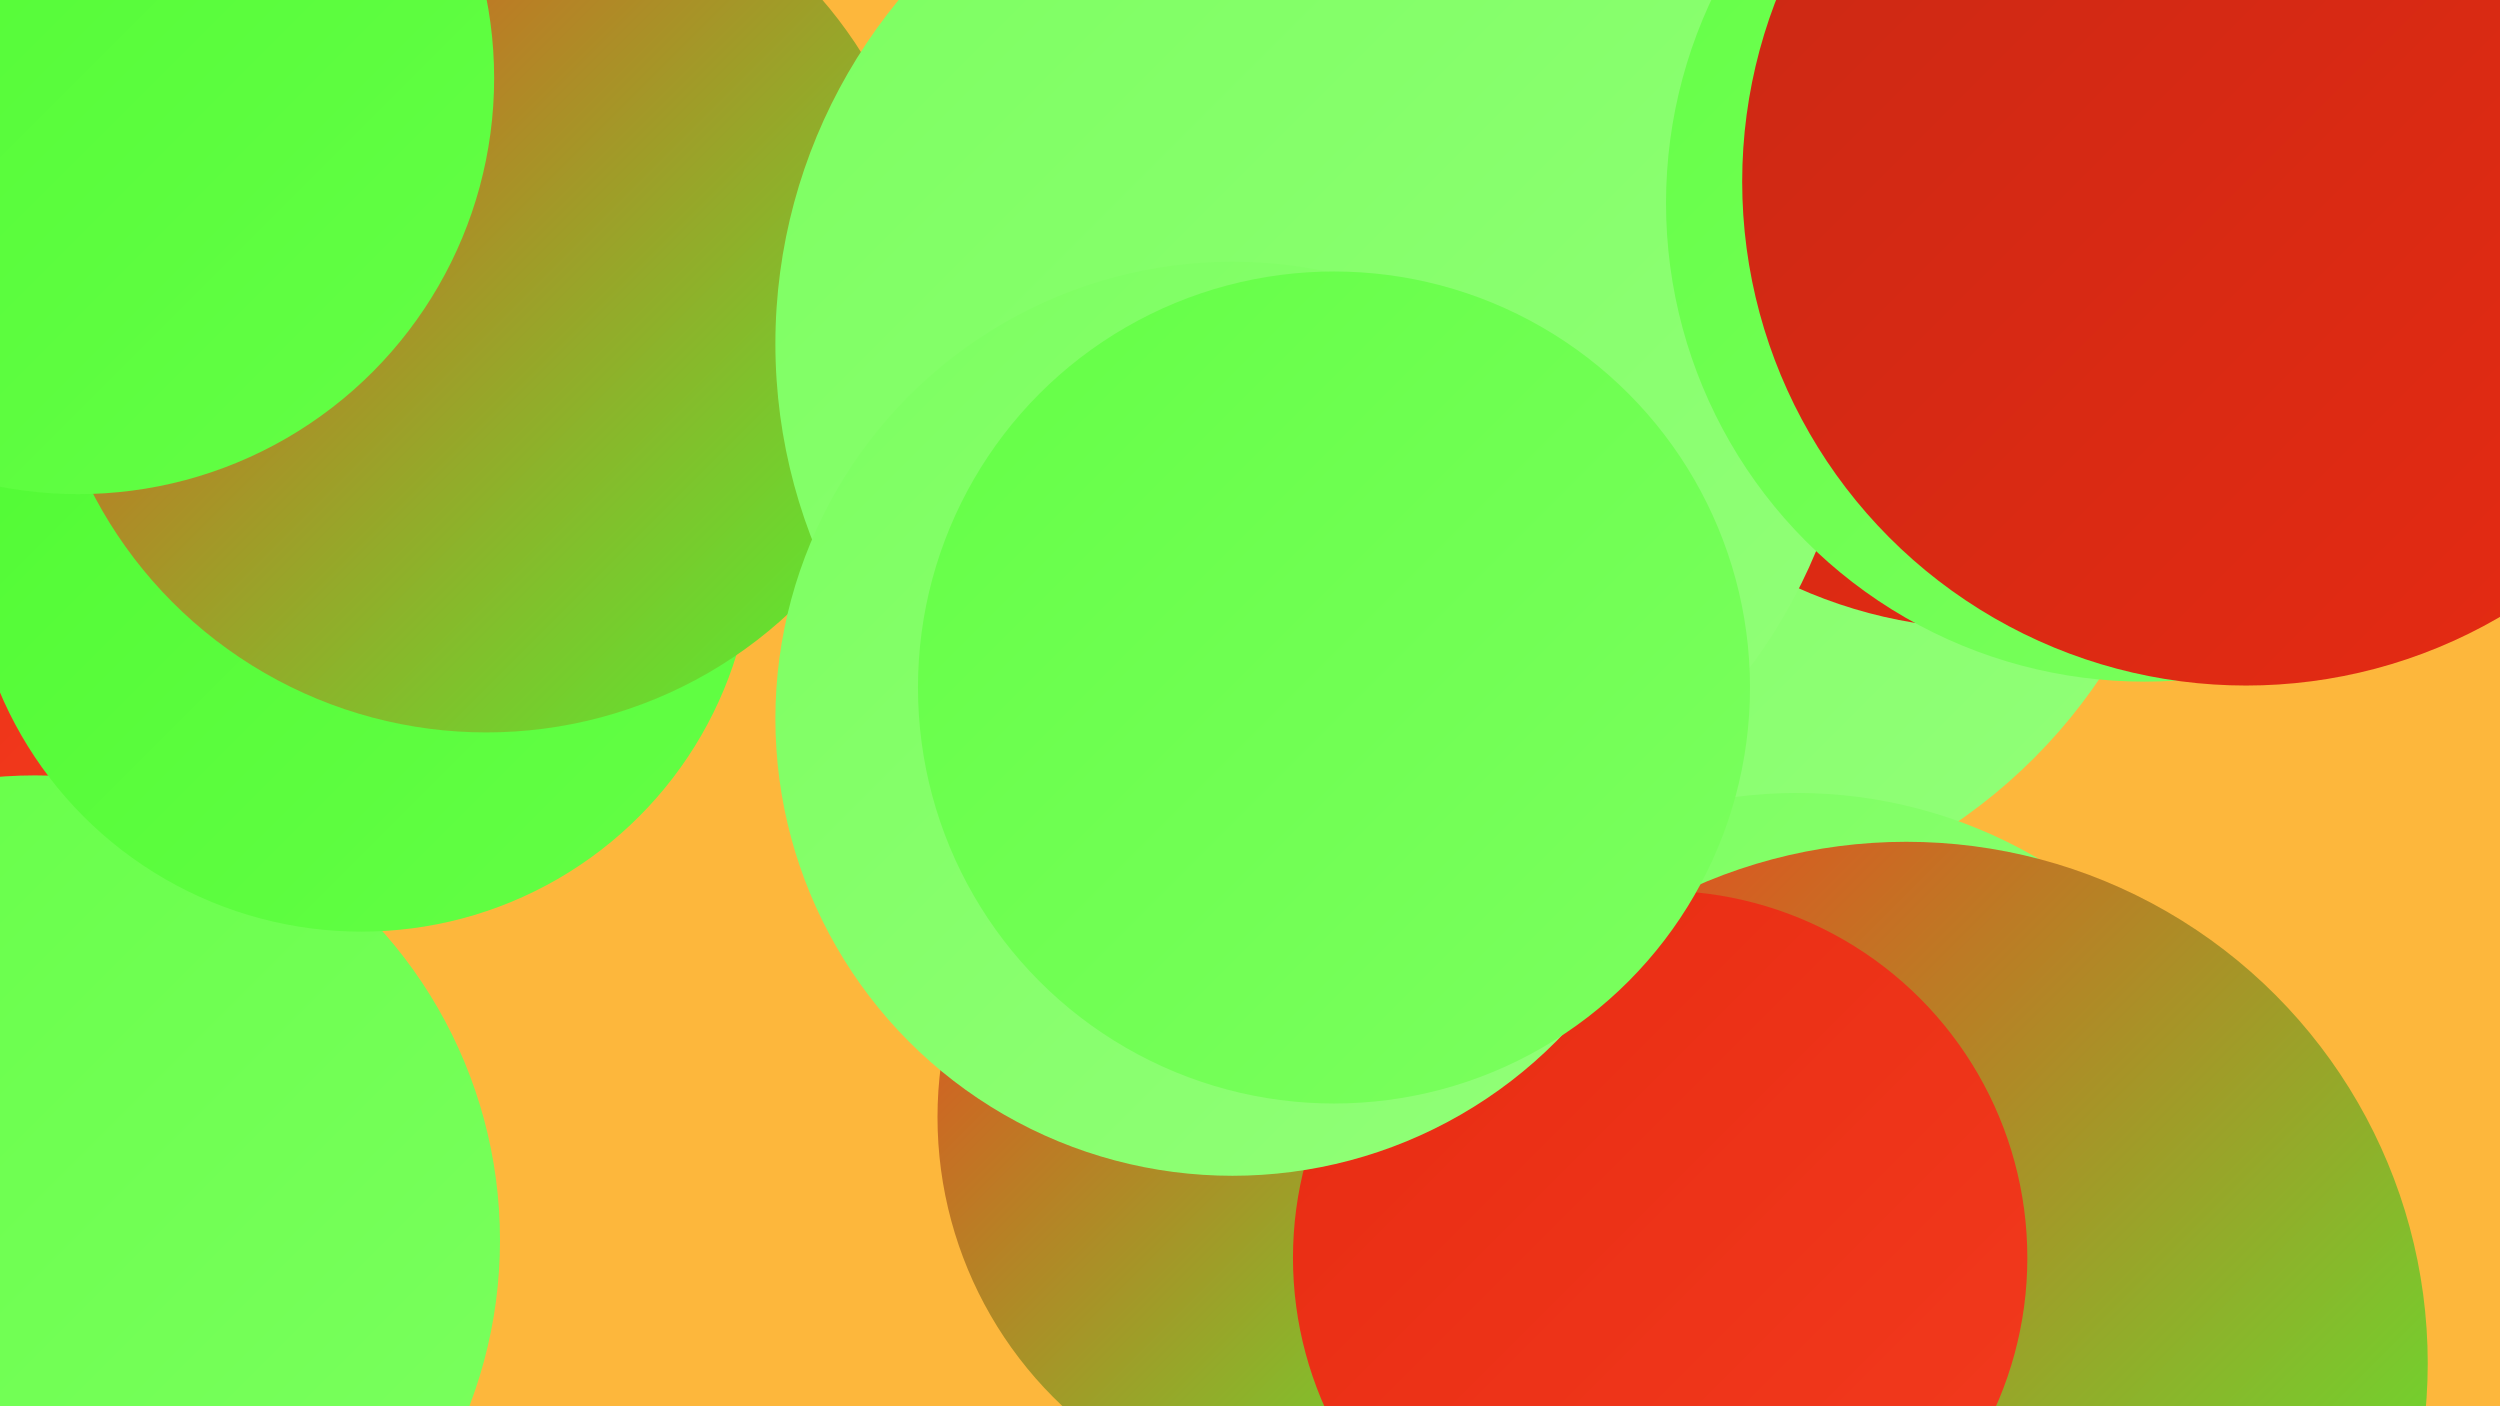
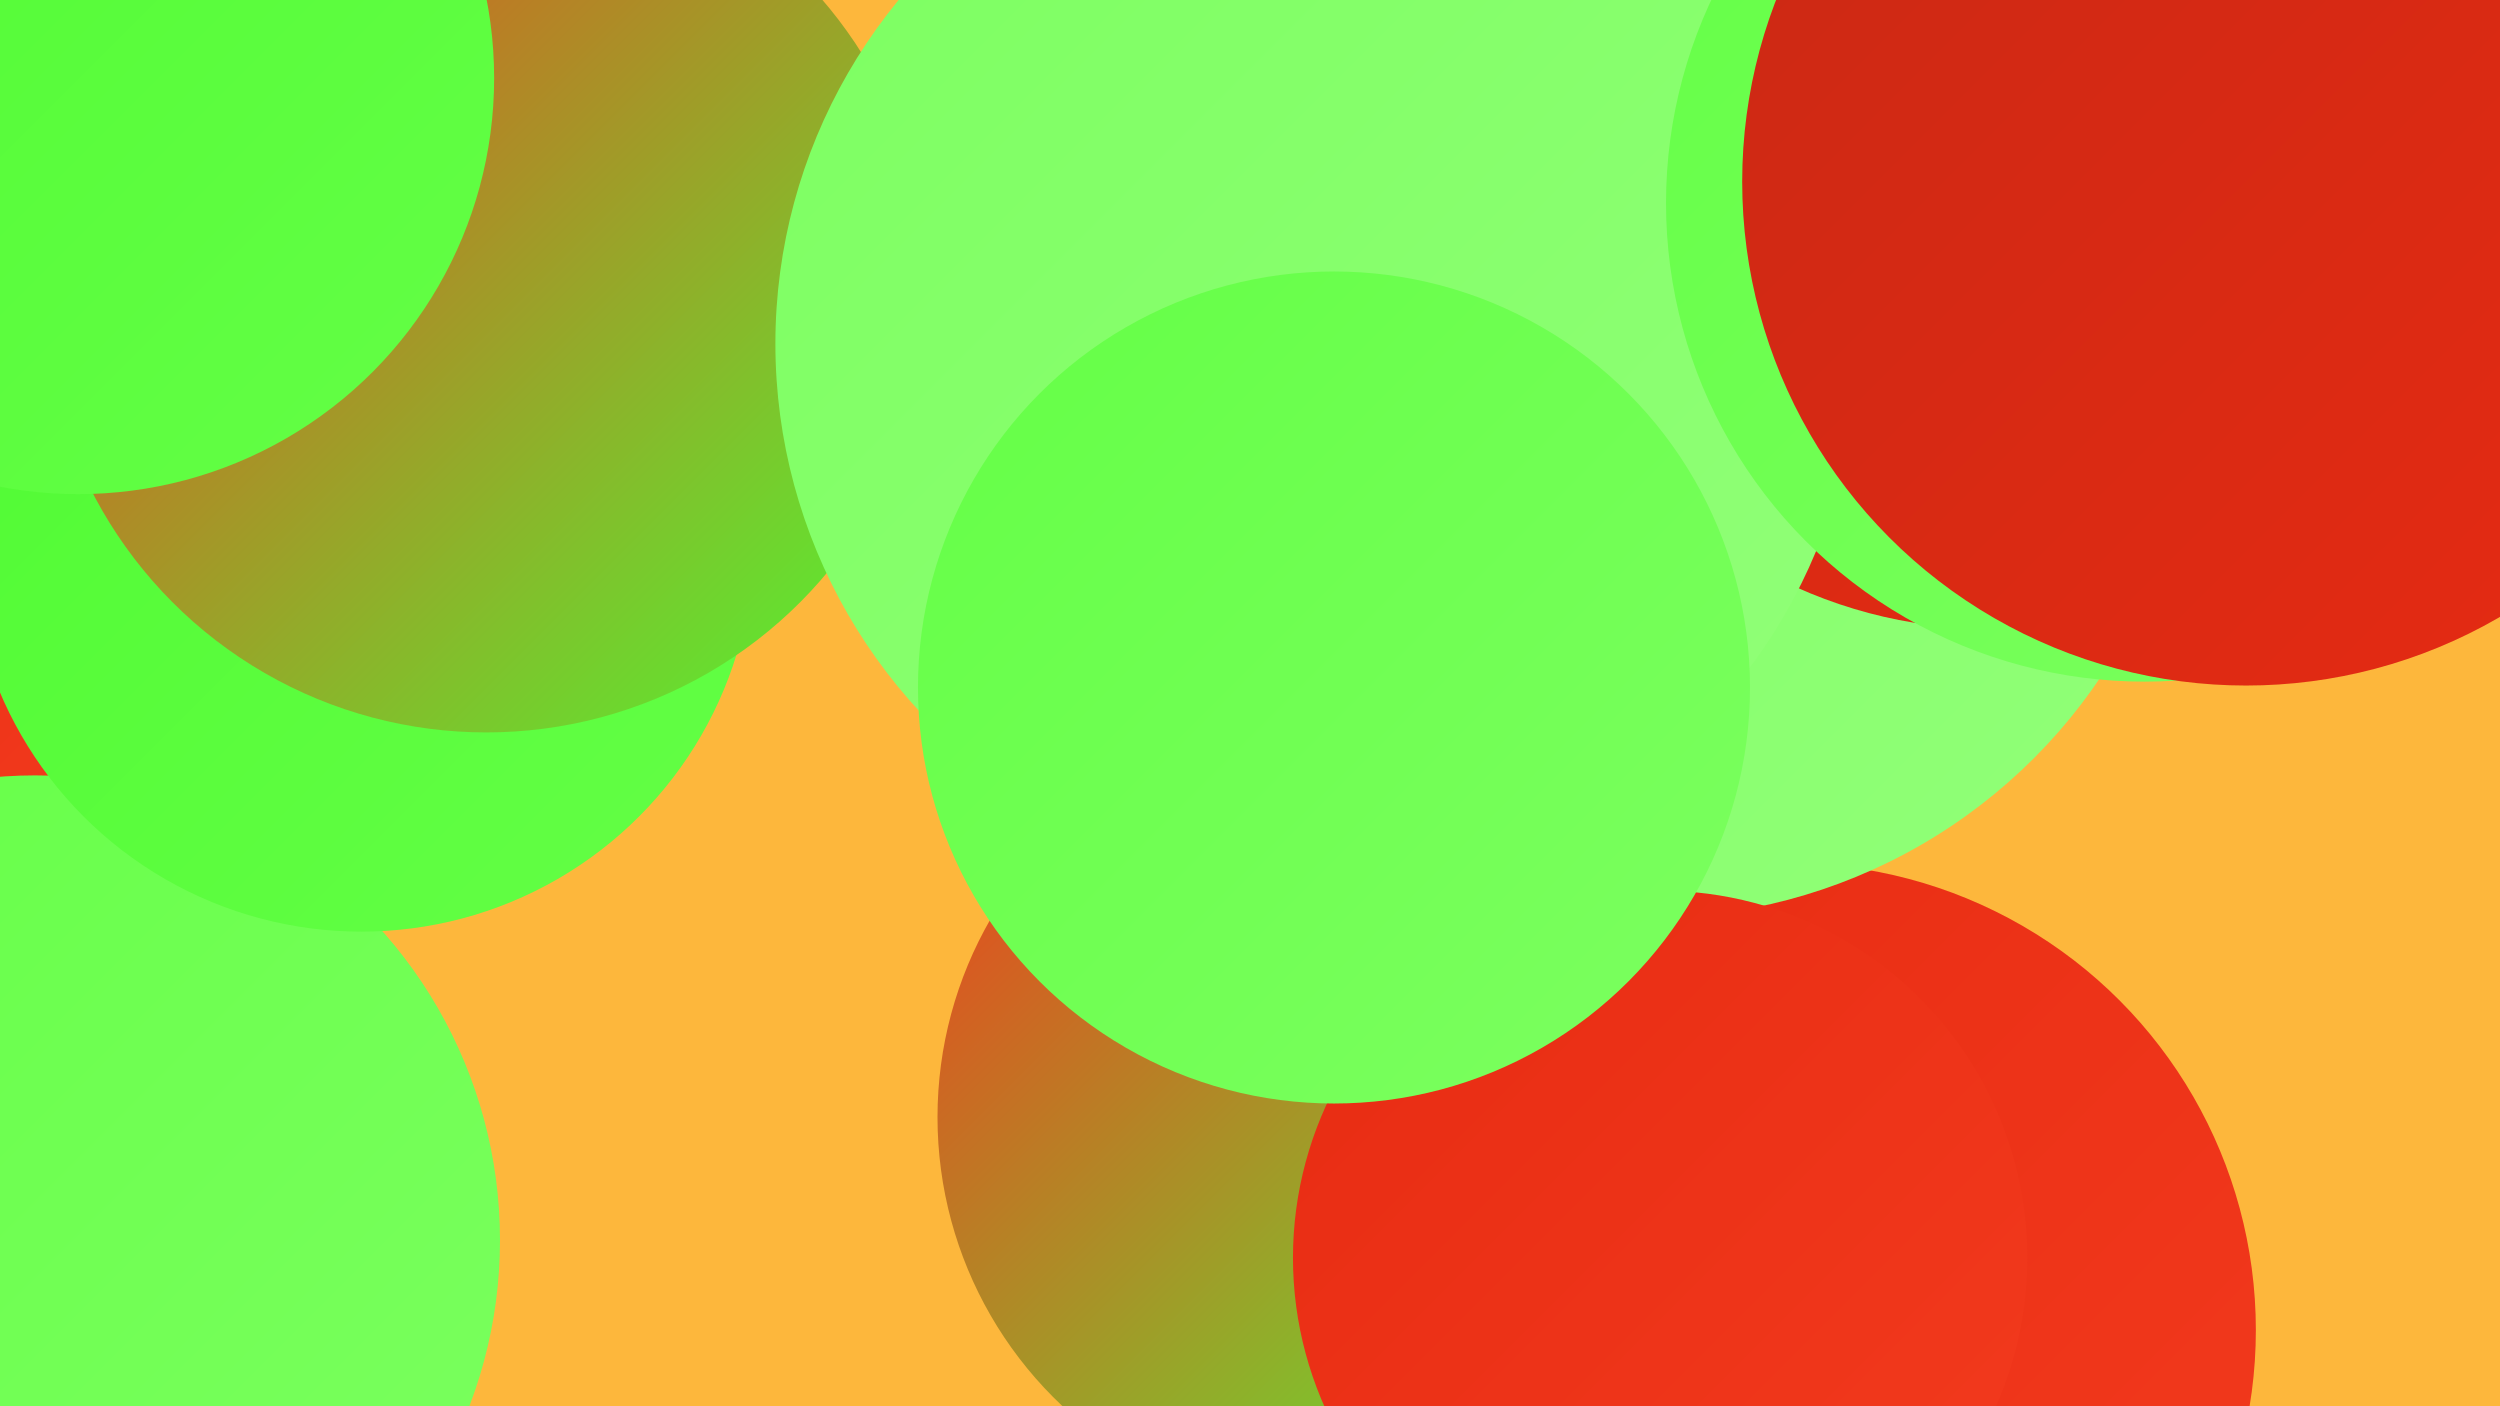
<svg xmlns="http://www.w3.org/2000/svg" width="1280" height="720">
  <defs>
    <linearGradient id="grad0" x1="0%" y1="0%" x2="100%" y2="100%">
      <stop offset="0%" style="stop-color:#c92815;stop-opacity:1" />
      <stop offset="100%" style="stop-color:#e72b12;stop-opacity:1" />
    </linearGradient>
    <linearGradient id="grad1" x1="0%" y1="0%" x2="100%" y2="100%">
      <stop offset="0%" style="stop-color:#e72b12;stop-opacity:1" />
      <stop offset="100%" style="stop-color:#f33b1e;stop-opacity:1" />
    </linearGradient>
    <linearGradient id="grad2" x1="0%" y1="0%" x2="100%" y2="100%">
      <stop offset="0%" style="stop-color:#f33b1e;stop-opacity:1" />
      <stop offset="100%" style="stop-color:#4ffa32;stop-opacity:1" />
    </linearGradient>
    <linearGradient id="grad3" x1="0%" y1="0%" x2="100%" y2="100%">
      <stop offset="0%" style="stop-color:#4ffa32;stop-opacity:1" />
      <stop offset="100%" style="stop-color:#64ff46;stop-opacity:1" />
    </linearGradient>
    <linearGradient id="grad4" x1="0%" y1="0%" x2="100%" y2="100%">
      <stop offset="0%" style="stop-color:#64ff46;stop-opacity:1" />
      <stop offset="100%" style="stop-color:#7cff60;stop-opacity:1" />
    </linearGradient>
    <linearGradient id="grad5" x1="0%" y1="0%" x2="100%" y2="100%">
      <stop offset="0%" style="stop-color:#7cff60;stop-opacity:1" />
      <stop offset="100%" style="stop-color:#92ff79;stop-opacity:1" />
    </linearGradient>
    <linearGradient id="grad6" x1="0%" y1="0%" x2="100%" y2="100%">
      <stop offset="0%" style="stop-color:#92ff79;stop-opacity:1" />
      <stop offset="100%" style="stop-color:#c92815;stop-opacity:1" />
    </linearGradient>
  </defs>
  <rect width="1280" height="720" fill="#fdb73c" />
  <circle cx="683" cy="572" r="203" fill="url(#grad2)" />
  <circle cx="916" cy="681" r="239" fill="url(#grad1)" />
  <circle cx="844" cy="191" r="279" fill="url(#grad5)" />
  <circle cx="647" cy="123" r="200" fill="url(#grad4)" />
-   <circle cx="971" cy="627" r="186" fill="url(#grad4)" />
-   <circle cx="920" cy="650" r="244" fill="url(#grad5)" />
-   <circle cx="976" cy="698" r="267" fill="url(#grad2)" />
  <circle cx="12" cy="167" r="243" fill="url(#grad1)" />
  <circle cx="1019" cy="80" r="242" fill="url(#grad0)" />
  <circle cx="1227" cy="5" r="200" fill="url(#grad5)" />
  <circle cx="18" cy="635" r="238" fill="url(#grad4)" />
  <circle cx="185" cy="276" r="201" fill="url(#grad3)" />
  <circle cx="850" cy="644" r="188" fill="url(#grad1)" />
  <circle cx="249" cy="148" r="227" fill="url(#grad2)" />
  <circle cx="674" cy="176" r="277" fill="url(#grad5)" />
-   <circle cx="631" cy="368" r="234" fill="url(#grad5)" />
  <circle cx="1098" cy="104" r="245" fill="url(#grad4)" />
  <circle cx="683" cy="352" r="213" fill="url(#grad4)" />
  <circle cx="1150" cy="93" r="258" fill="url(#grad0)" />
  <circle cx="40" cy="40" r="213" fill="url(#grad3)" />
</svg>